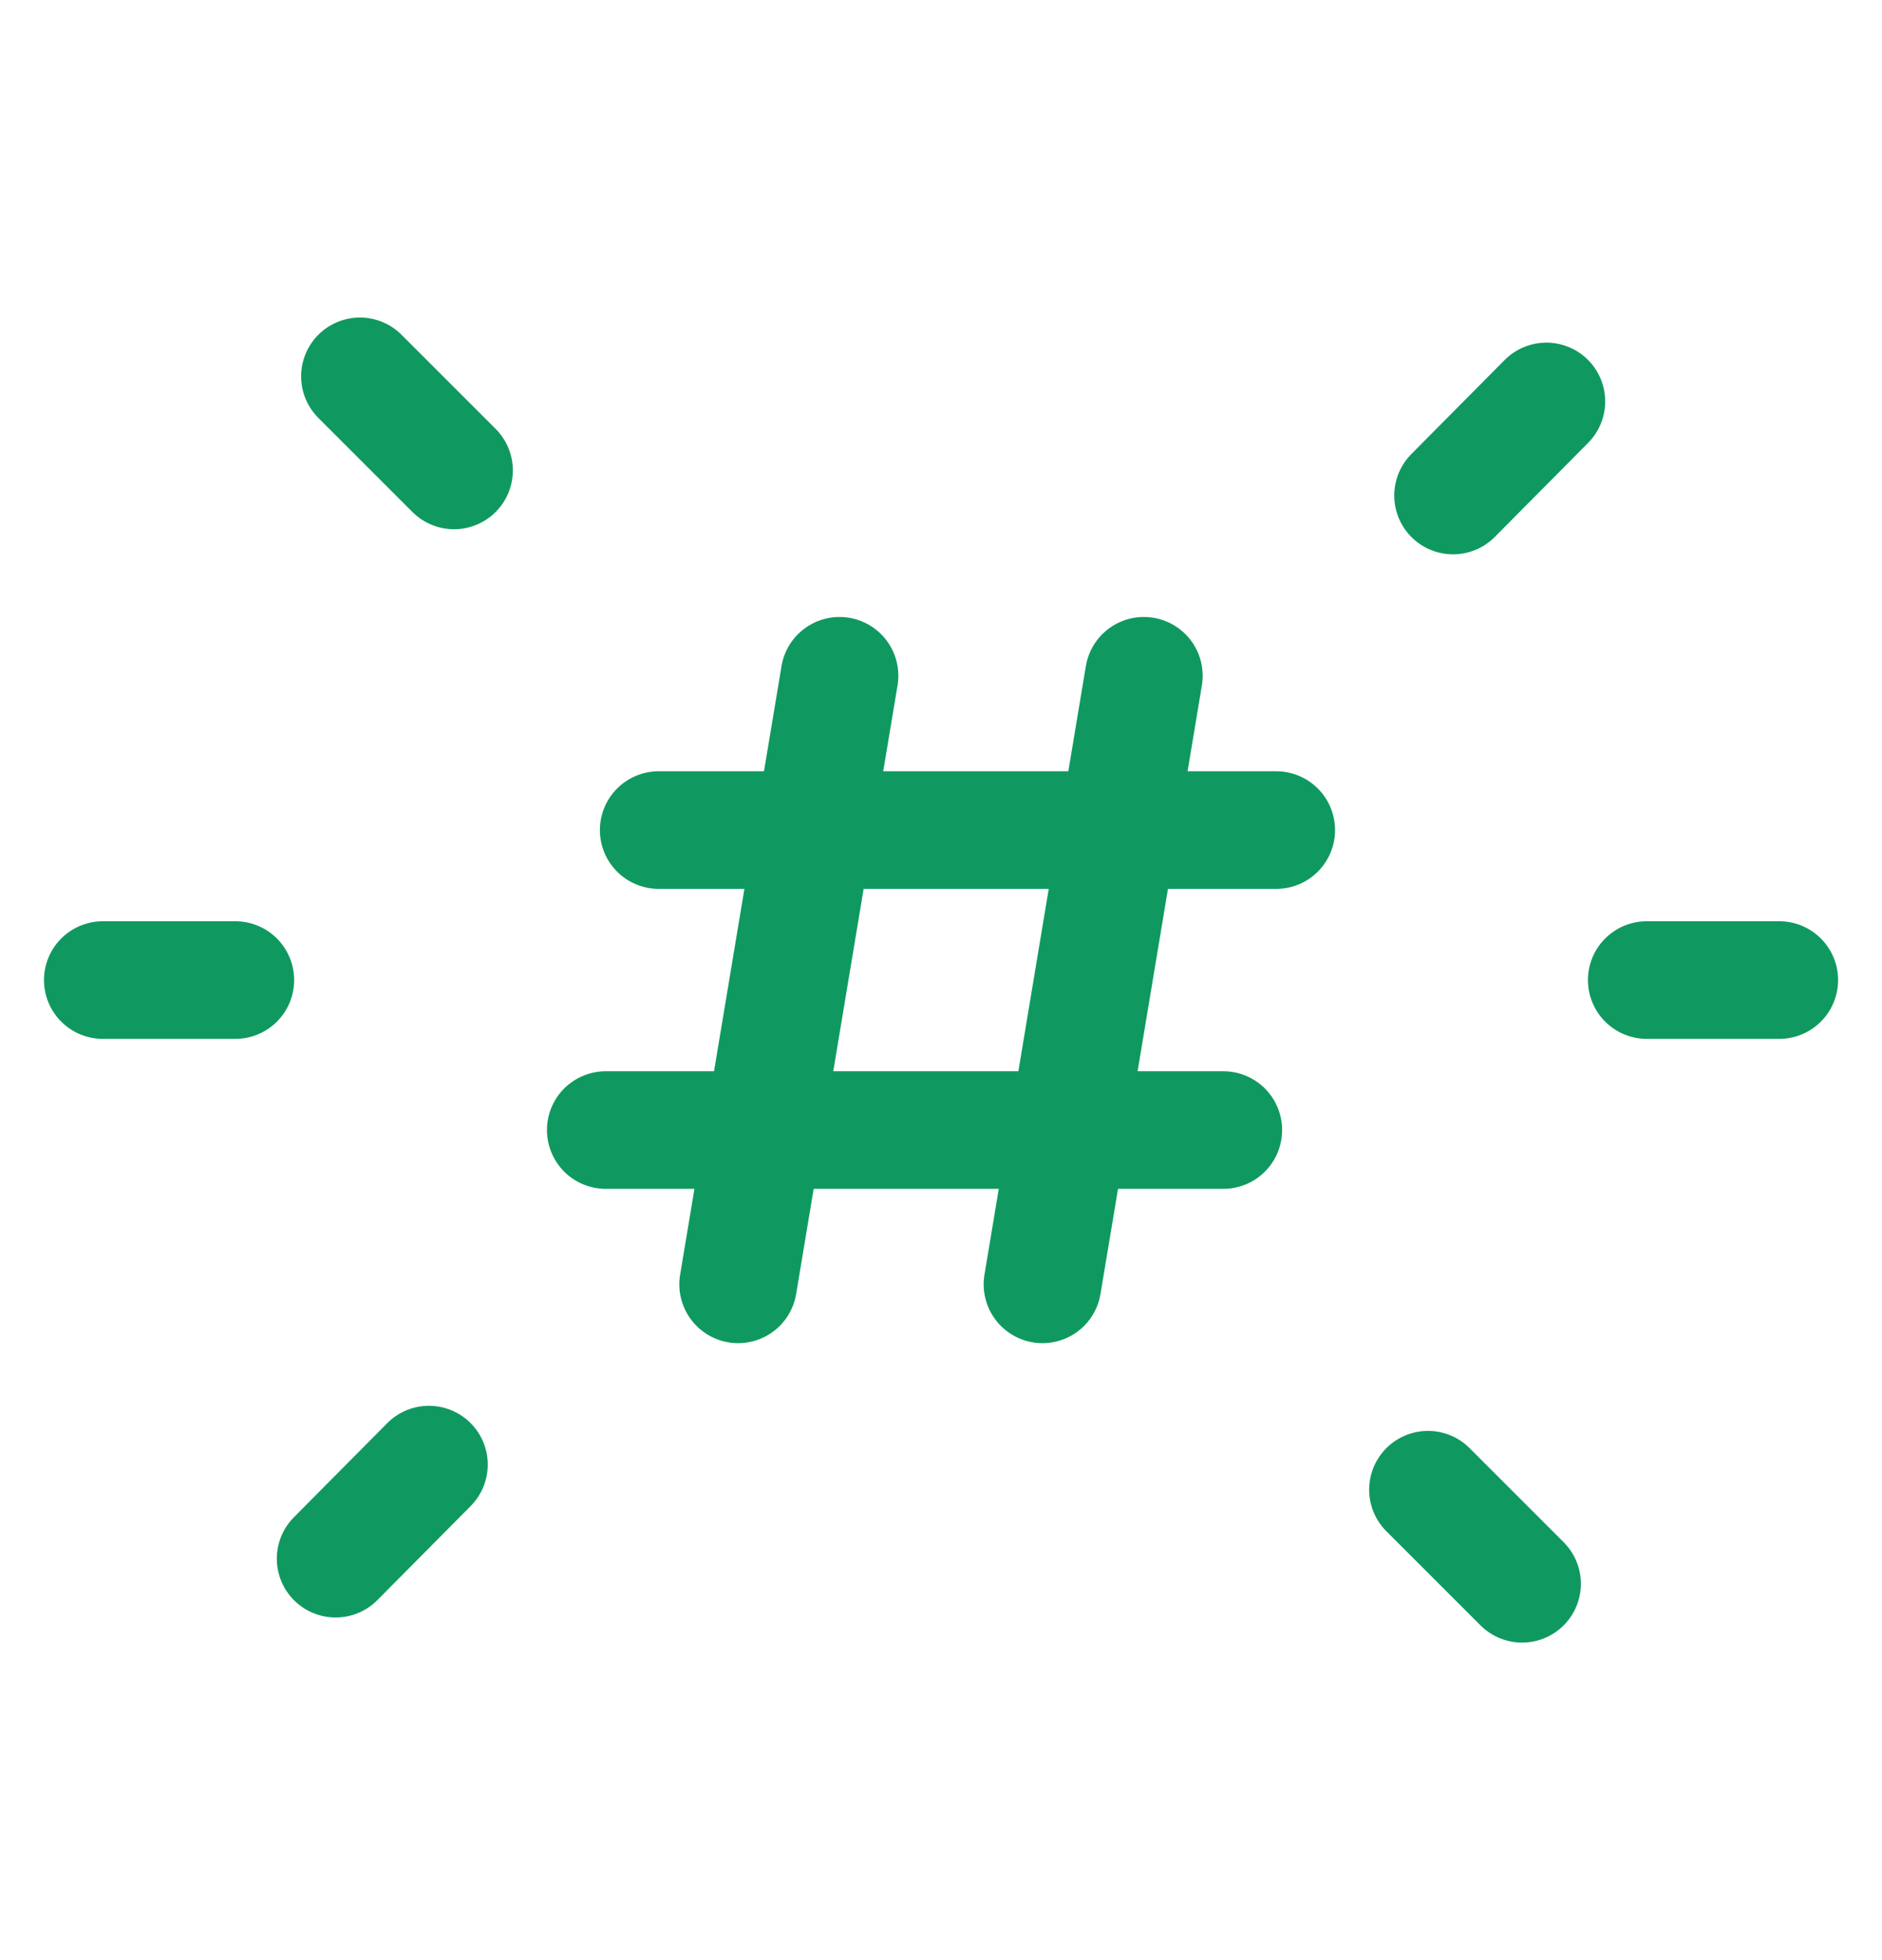
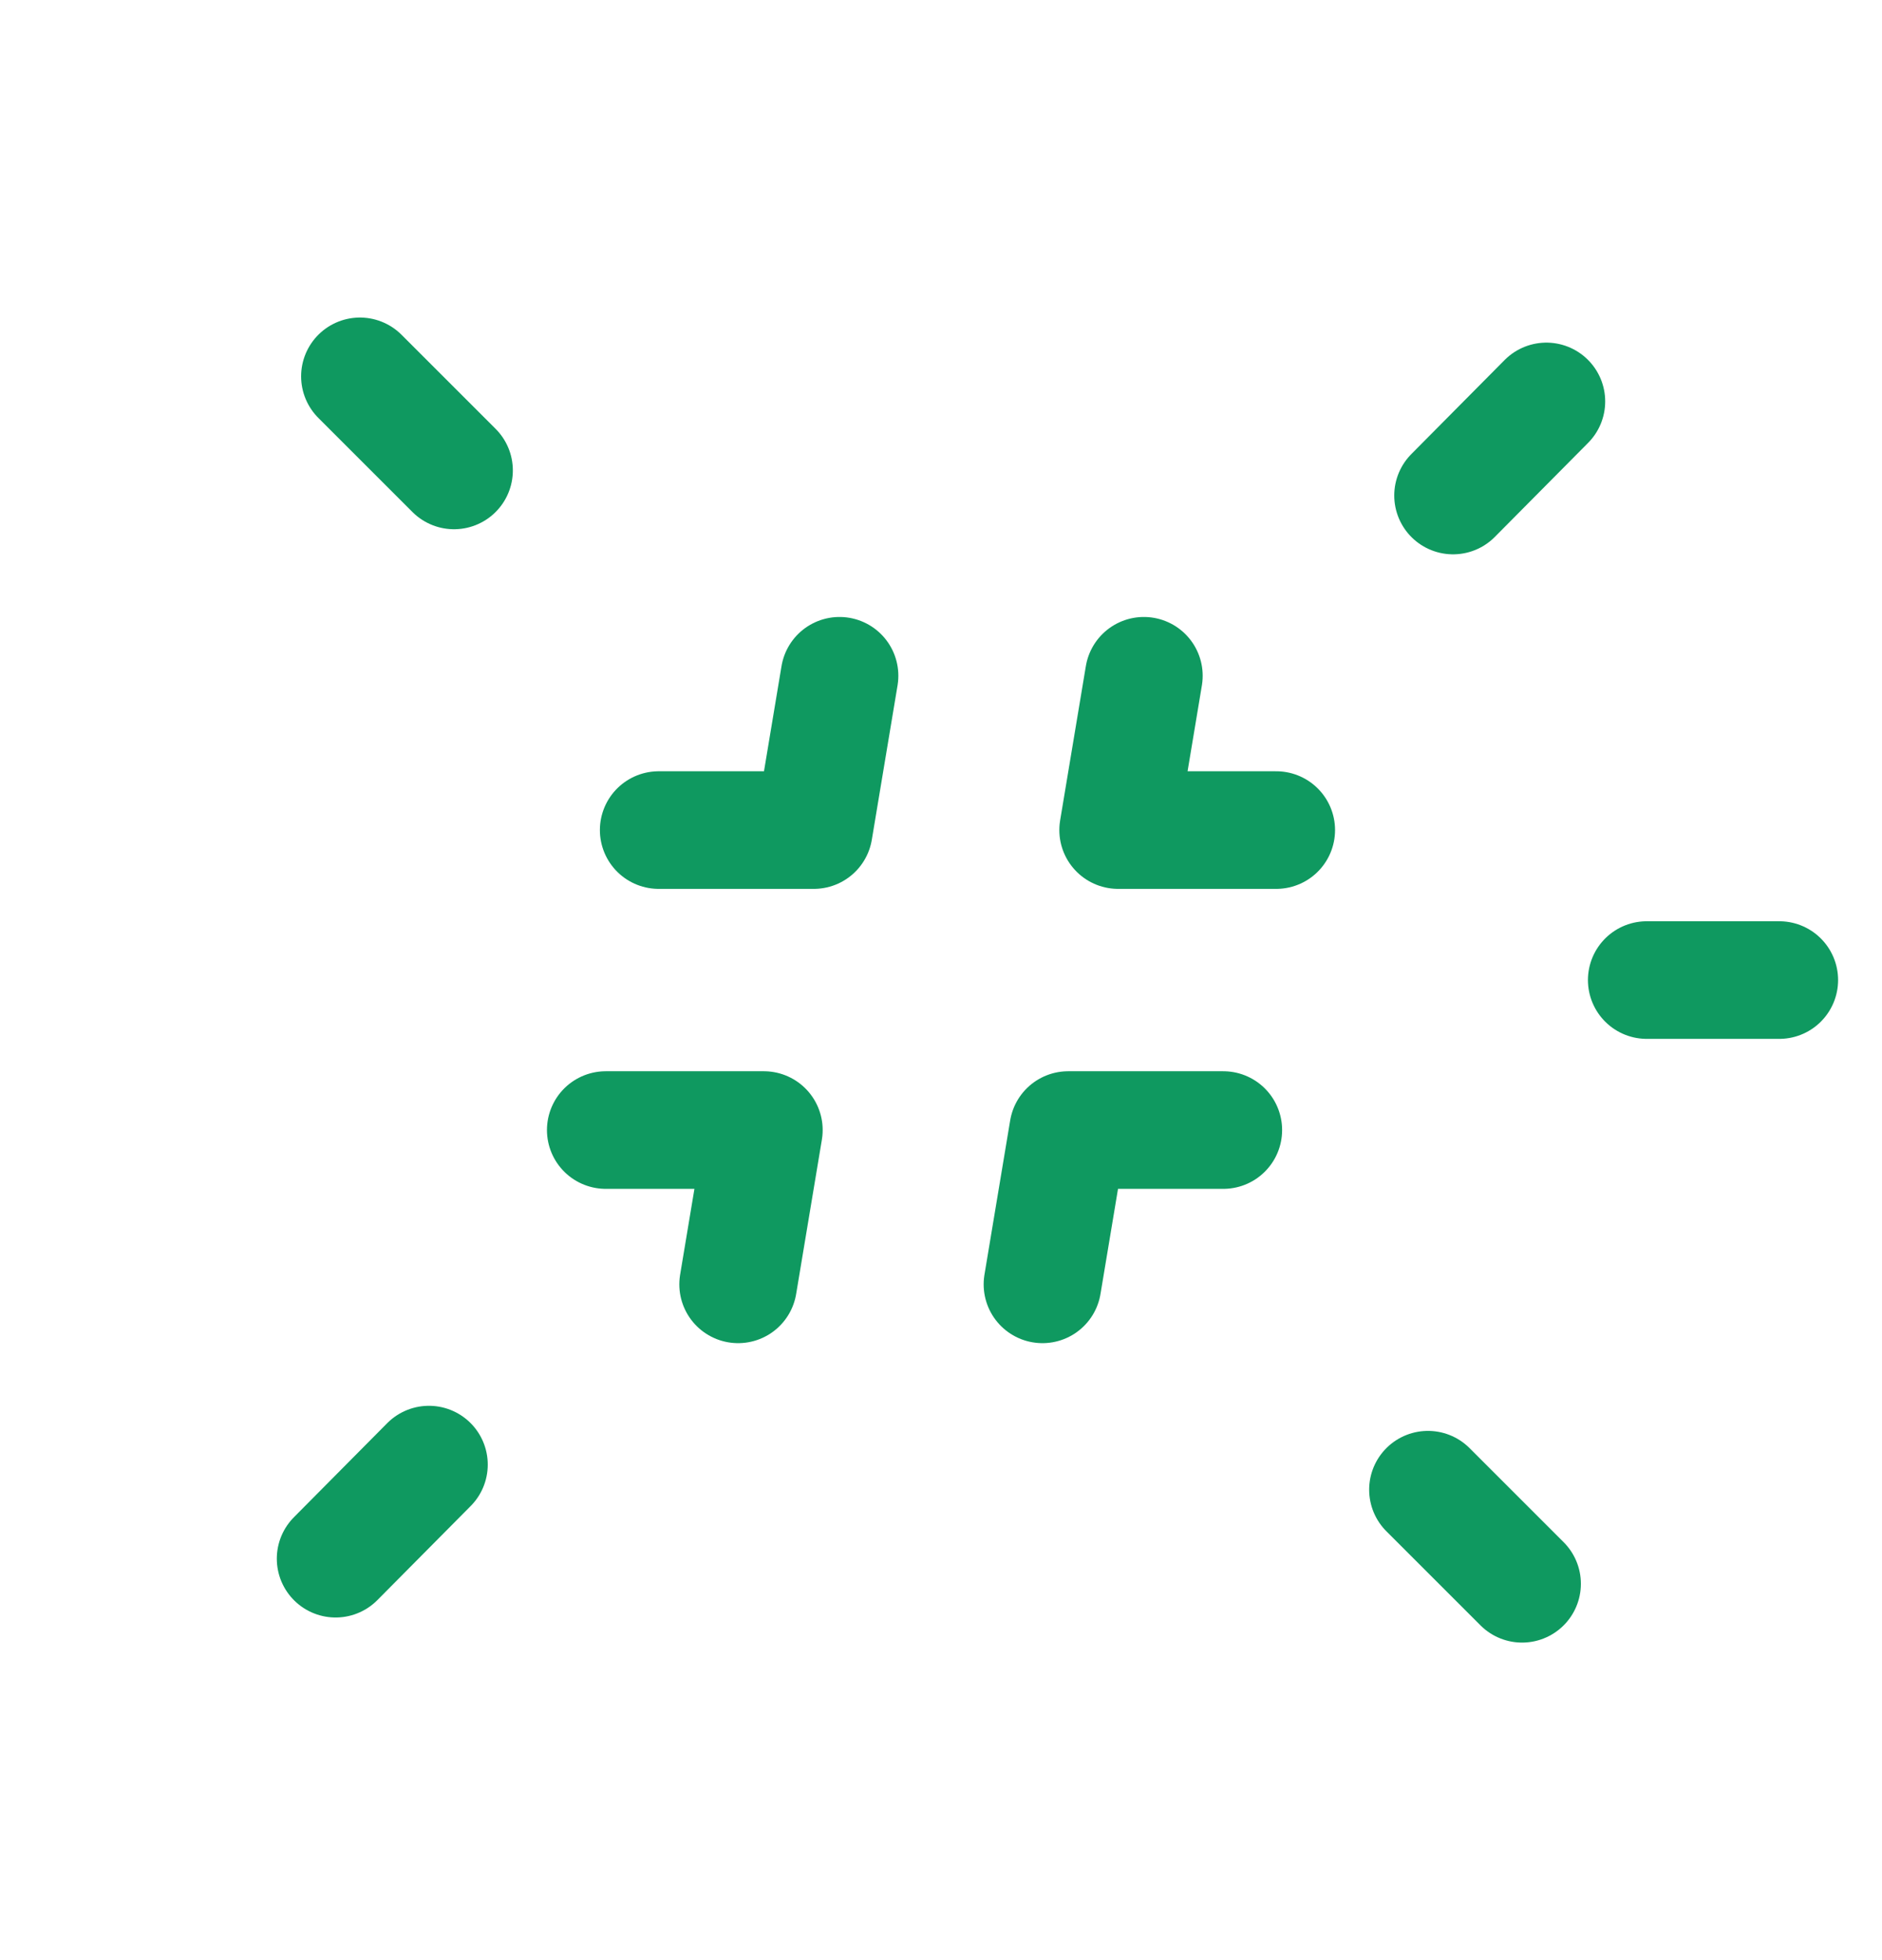
<svg xmlns="http://www.w3.org/2000/svg" width="24" height="25" viewBox="0 0 24 25" fill="none">
  <path d="M8.4 10.587H10.378L10.706 8.619" stroke="#0F9960" stroke-width="1.5" stroke-linecap="round" stroke-linejoin="round" />
  <path d="M16.275 10.587H14.259L14.587 8.619" stroke="#0F9960" stroke-width="1.5" stroke-linecap="round" stroke-linejoin="round" />
-   <path fill-rule="evenodd" clip-rule="evenodd" d="M14.259 10.587L13.622 14.413H9.741L10.378 10.587H14.259Z" stroke="#0F9960" stroke-width="1.5" stroke-linecap="round" stroke-linejoin="round" />
  <path d="M7.725 14.413H9.741L9.413 16.381" stroke="#0F9960" stroke-width="1.5" stroke-linecap="round" stroke-linejoin="round" />
  <path d="M15.6 14.413H13.622L13.294 16.381" stroke="#0F9960" stroke-width="1.5" stroke-linecap="round" stroke-linejoin="round" />
  <path d="M18.53 6.32L19.72 5.12" stroke="#0F9960" stroke-width="1.5" stroke-linecap="round" stroke-linejoin="round" />
  <path d="M5.47 18.68L4.28 19.88" stroke="#0F9960" stroke-width="1.5" stroke-linecap="round" stroke-linejoin="round" />
  <path d="M5.79 6L4.59 4.8" stroke="#0F9960" stroke-width="1.5" stroke-linecap="round" stroke-linejoin="round" />
  <path d="M18.21 19L19.41 20.2" stroke="#0F9960" stroke-width="1.5" stroke-linecap="round" stroke-linejoin="round" />
  <path d="M21 12.5H22.69" stroke="#0F9960" stroke-width="1.5" stroke-linecap="round" stroke-linejoin="round" />
-   <path d="M1.311 12.5H3.001" stroke="#0F9960" stroke-width="1.5" stroke-linecap="round" stroke-linejoin="round" />
</svg>